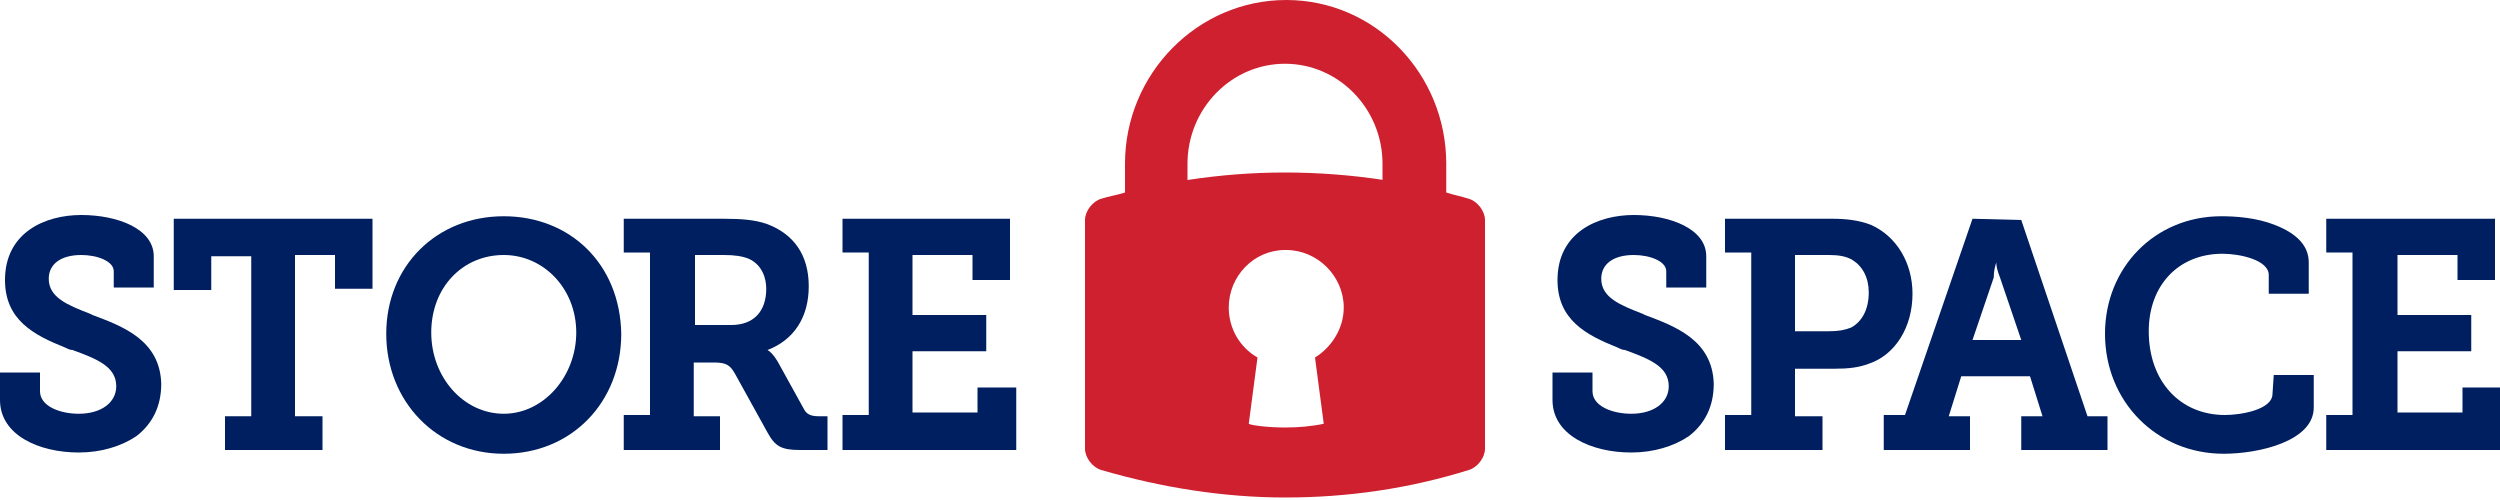
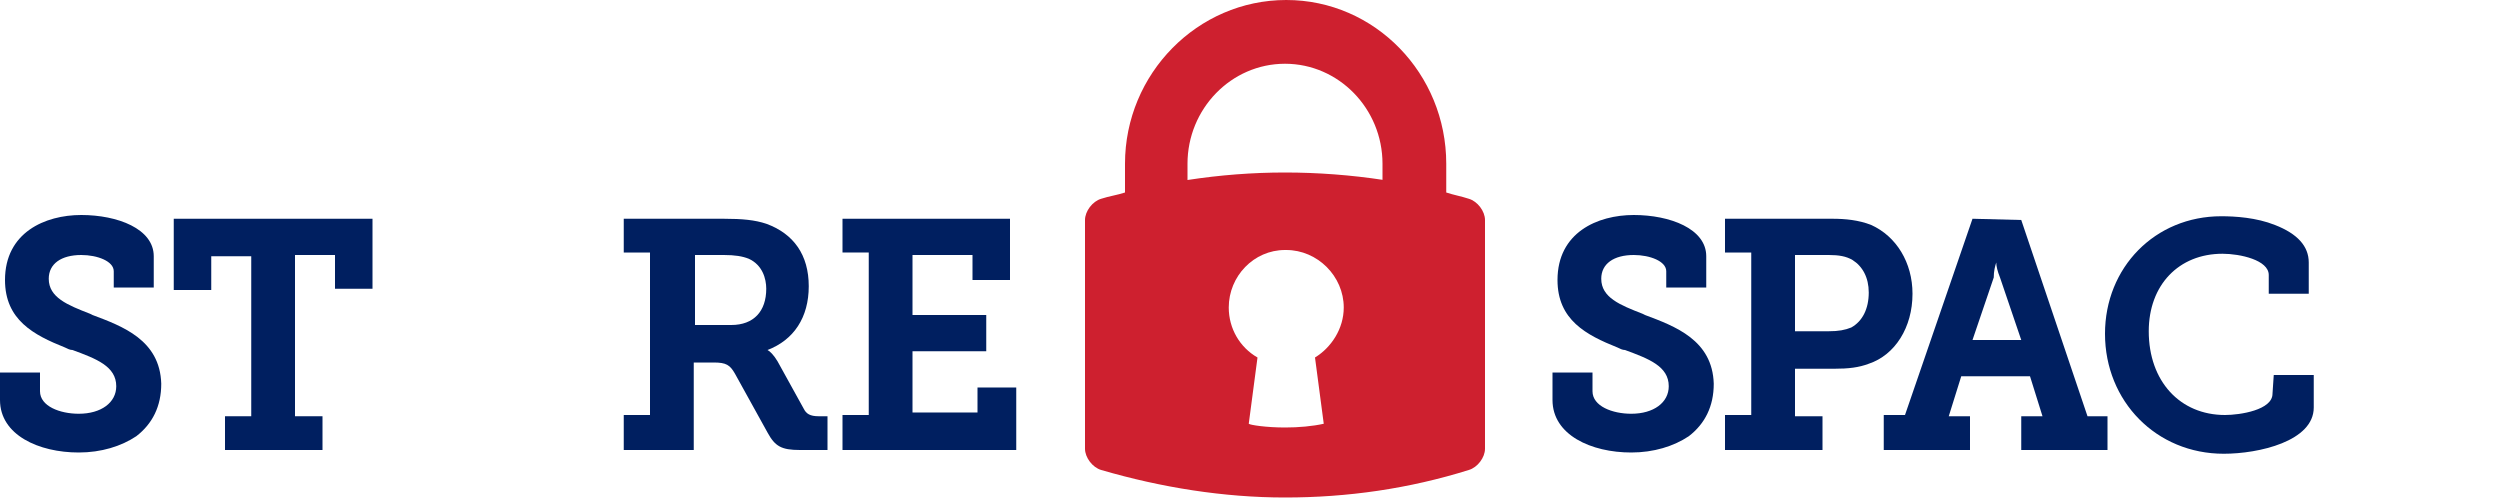
<svg xmlns="http://www.w3.org/2000/svg" version="1.1" id="Layer_1" x="0px" y="0px" viewBox="0 0 200 40" style="enable-background:new 0 0 200 40;" xml:space="preserve">
  <style type="text/css">
	.st0{fill:#001F60;}
	.st1{fill:#CE202F;}
</style>
  <path class="st0" d="M7.4,25.2l-0.2-0.1c-1.8-0.7-3.3-1.3-3.3-2.8c0-1.2,1-1.9,2.6-1.9c1.3,0,2.6,0.5,2.6,1.3V23h3.2v-2.5  c0-2.2-2.9-3.3-5.8-3.3c-2.9,0-6.1,1.4-6.1,5.2c0,3.2,2.3,4.4,4.8,5.4C5.4,27.9,5.6,28,5.8,28c1.9,0.7,3.5,1.3,3.5,2.9  c0,1.3-1.2,2.2-3,2.2c-1.5,0-3.1-0.6-3.1-1.8v-1.5H0v2.2c0,2.8,3.1,4.2,6.3,4.2c1.8,0,3.4-0.5,4.6-1.3c1.3-1,2-2.4,2-4.2  C12.8,27.2,9.8,26.1,7.4,25.2z" />
  <path class="st0" d="M13.9,23.2h3v-2.7h3.2v12.8h-2.1V36h7.8v-2.7h-2.2V20.4h3.2v2.7h3v-5.6H13.9V23.2z" />
-   <path class="st0" d="M40.3,17.3c-5.4,0-9.4,4-9.4,9.4s4,9.6,9.4,9.6s9.4-4.1,9.4-9.6C49.6,21.1,45.6,17.3,40.3,17.3z M40.3,33.1  c-3.2,0-5.8-2.9-5.8-6.5c0-3.6,2.5-6.2,5.8-6.2c3.2,0,5.8,2.7,5.8,6.2C46.1,30.1,43.5,33.1,40.3,33.1z" />
-   <path class="st0" d="M64.3,32.7l-2.1-3.8c-0.3-0.5-0.6-0.8-0.8-0.9c2.1-0.8,3.3-2.6,3.3-5.1c0-2.5-1.2-4.2-3.4-5  c-0.9-0.3-1.9-0.4-3.4-0.4h-8v2.7h2.1v13h-2.1V36h7.7v-2.7h-2.1V29h1.6c1,0,1.3,0.2,1.7,0.9l2.6,4.7c0.6,1.1,1.1,1.4,2.6,1.4h2.2  v-2.7h-0.7C64.8,33.3,64.5,33.1,64.3,32.7L64.3,32.7z M55.6,20.4h2.3c0.9,0,1.5,0.1,2,0.3c1.1,0.5,1.4,1.6,1.4,2.4  c0,1.8-1,2.9-2.8,2.9h-2.9V20.4z" />
+   <path class="st0" d="M64.3,32.7l-2.1-3.8c-0.3-0.5-0.6-0.8-0.8-0.9c2.1-0.8,3.3-2.6,3.3-5.1c0-2.5-1.2-4.2-3.4-5  c-0.9-0.3-1.9-0.4-3.4-0.4h-8v2.7h2.1v13h-2.1V36h7.7h-2.1V29h1.6c1,0,1.3,0.2,1.7,0.9l2.6,4.7c0.6,1.1,1.1,1.4,2.6,1.4h2.2  v-2.7h-0.7C64.8,33.3,64.5,33.1,64.3,32.7L64.3,32.7z M55.6,20.4h2.3c0.9,0,1.5,0.1,2,0.3c1.1,0.5,1.4,1.6,1.4,2.4  c0,1.8-1,2.9-2.8,2.9h-2.9V20.4z" />
  <path class="st0" d="M78.2,31v2H73v-4.9h5.9v-2.9H73v-4.8h4.8v2h3v-4.9H67.4v2.7h2.1v13h-2.1V36h13.9V31H78.2z" />
  <path class="st0" d="M131.6,25.2l-0.2-0.1c-1.8-0.7-3.3-1.3-3.3-2.8c0-1.2,1-1.9,2.6-1.9c1.3,0,2.6,0.5,2.6,1.3V23h3.2v-2.5  c0-2.2-2.9-3.3-5.8-3.3c-2.9,0-6.1,1.4-6.1,5.2c0,3.2,2.3,4.4,4.8,5.4c0.2,0.1,0.4,0.2,0.6,0.2c1.9,0.7,3.5,1.3,3.5,2.9  c0,1.3-1.2,2.2-3,2.2c-1.5,0-3.1-0.6-3.1-1.8v-1.5h-3.2v2.2c0,2.8,3.1,4.2,6.3,4.2c1.8,0,3.4-0.5,4.6-1.3c1.3-1,2-2.4,2-4.2  C137,27.2,134,26.1,131.6,25.2L131.6,25.2z" />
  <path class="st0" d="M153,23.5c0-2.5-1.3-4.6-3.3-5.5c-1-0.4-2.1-0.5-3.1-0.5H138v2.7h2.1v13H138V36h7.8v-2.7h-2.2v-3.8h3.1  c1.2,0,2-0.1,2.8-0.4C151.6,28.4,153,26.2,153,23.5z M143.6,20.4h2.7c0.8,0,1.4,0.1,1.9,0.4c0.8,0.5,1.3,1.4,1.3,2.6  c0,1.3-0.5,2.3-1.4,2.8c-0.5,0.2-1,0.3-1.8,0.3h-2.7L143.6,20.4L143.6,20.4z" />
  <path class="st0" d="M161.7,17.6L161.7,17.6l-3.9-0.1l-5.4,15.7h-1.7V36h6.9v-2.7h-1.7l1-3.2h5.5l1,3.2h-1.7V36h6.9v-2.7H167  L161.7,17.6L161.7,17.6z M159.7,21c0,0.3,0.1,0.7,0.3,1.2l1.7,5h-3.9l1.7-5C159.5,21.7,159.6,21.3,159.7,21z" />
  <path class="st0" d="M181.8,31.5c0,1.3-2.6,1.7-3.8,1.7c-3.6,0-6.1-2.7-6.1-6.7c0-3.7,2.4-6.2,5.9-6.2c1.4,0,3.7,0.5,3.7,1.7v1.5  h3.2V21c0-1.3-0.9-2.3-2.7-3c-1.5-0.6-3.2-0.7-4.3-0.7c-5.3,0-9.3,4.1-9.3,9.4c0,5.4,4.1,9.6,9.5,9.6c2.8,0,7.2-1,7.2-3.7V30h-3.2  L181.8,31.5L181.8,31.5z" />
-   <path class="st0" d="M197,31v2h-5.2v-4.9h5.9v-2.9h-5.9v-4.8h4.8v2h3v-4.9h-13.5v2.7h2.1v13h-2.1V36H200V31H197z" />
  <path class="st1" d="M117.5,15.9c-0.6-0.2-1.2-0.3-1.8-0.5v-2.3C115.7,5.9,110,0,102.9,0C95.8,0,90,5.9,90,13.1v2.3  c-0.6,0.2-1.3,0.3-1.9,0.5c-0.7,0.2-1.3,1-1.3,1.7v18.3c0,0.7,0.6,1.5,1.3,1.7c4.8,1.4,9.8,2.2,14.7,2.2c5,0,9.9-0.7,14.7-2.2  c0.7-0.2,1.3-1,1.3-1.7V17.6C118.8,16.9,118.2,16.1,117.5,15.9z M105.2,28.6l0.7,5.3c-0.9,0.2-2,0.3-3.1,0.3c-1.5,0-2.8-0.2-2.9-0.3  l0.7-5.3c-1.4-0.8-2.3-2.3-2.3-4c0-2.5,2-4.6,4.5-4.6h0.1c2.5,0,4.6,2.1,4.6,4.6C107.5,26.3,106.5,27.8,105.2,28.6z M110.7,14.4  c-2.6-0.4-5.3-0.6-7.9-0.6c-2.6,0-5.2,0.2-7.8,0.6v-1.3c0-4.4,3.5-8,7.8-8c4.3,0,7.8,3.6,7.8,8V14.4z" />
</svg>